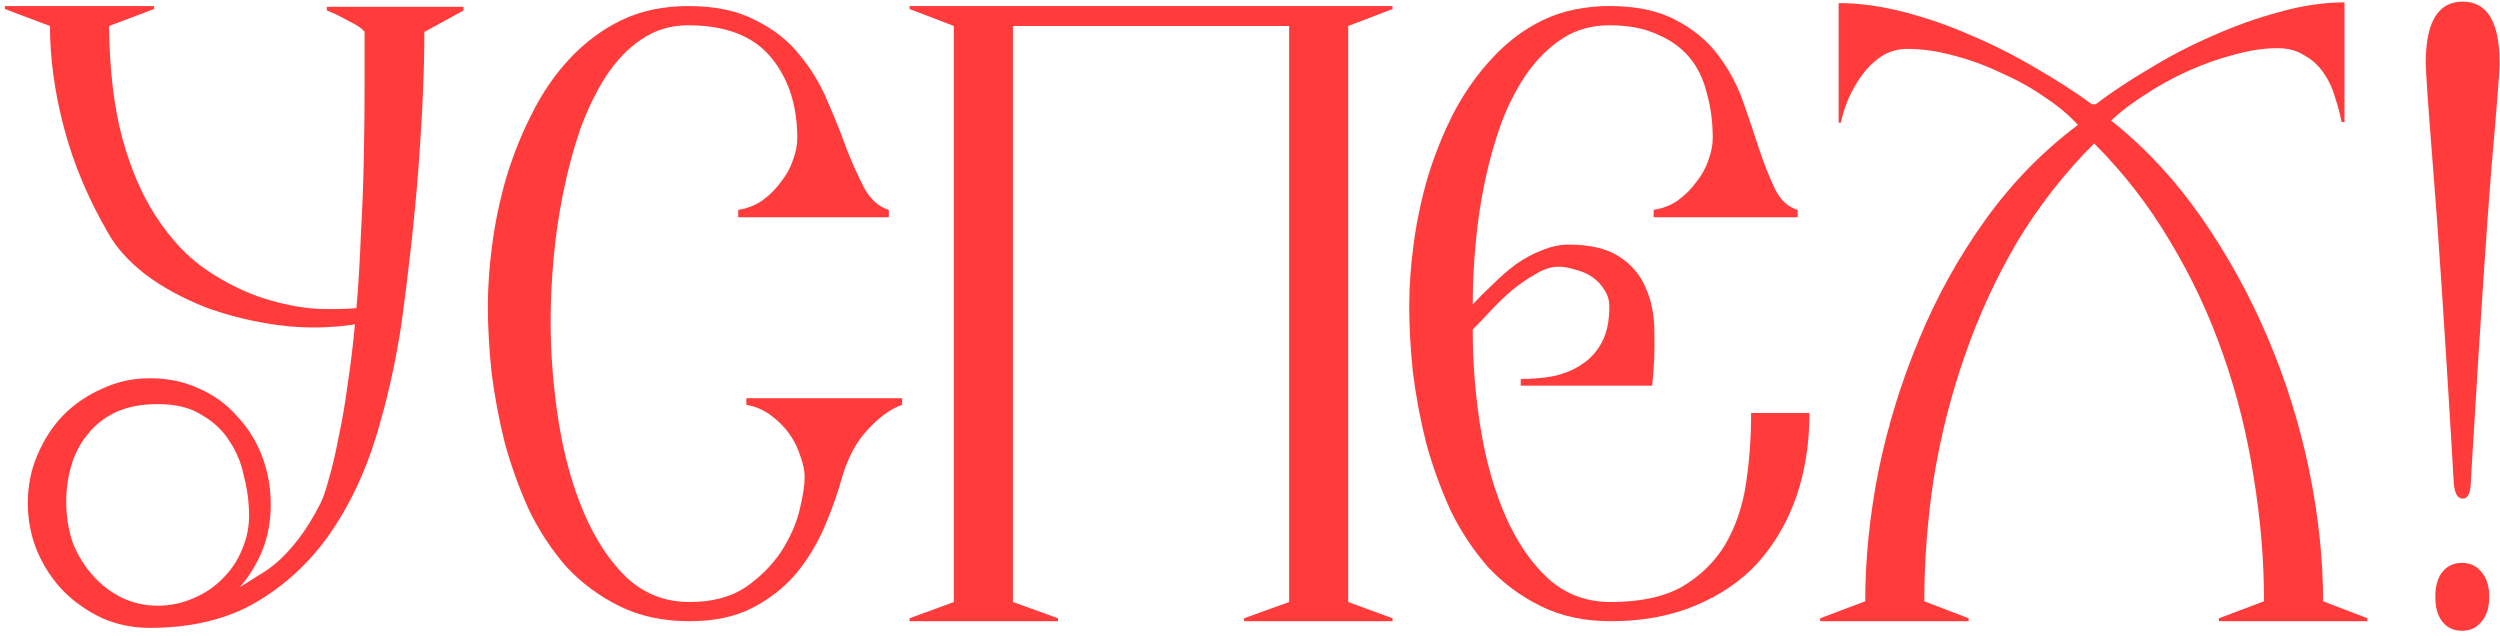
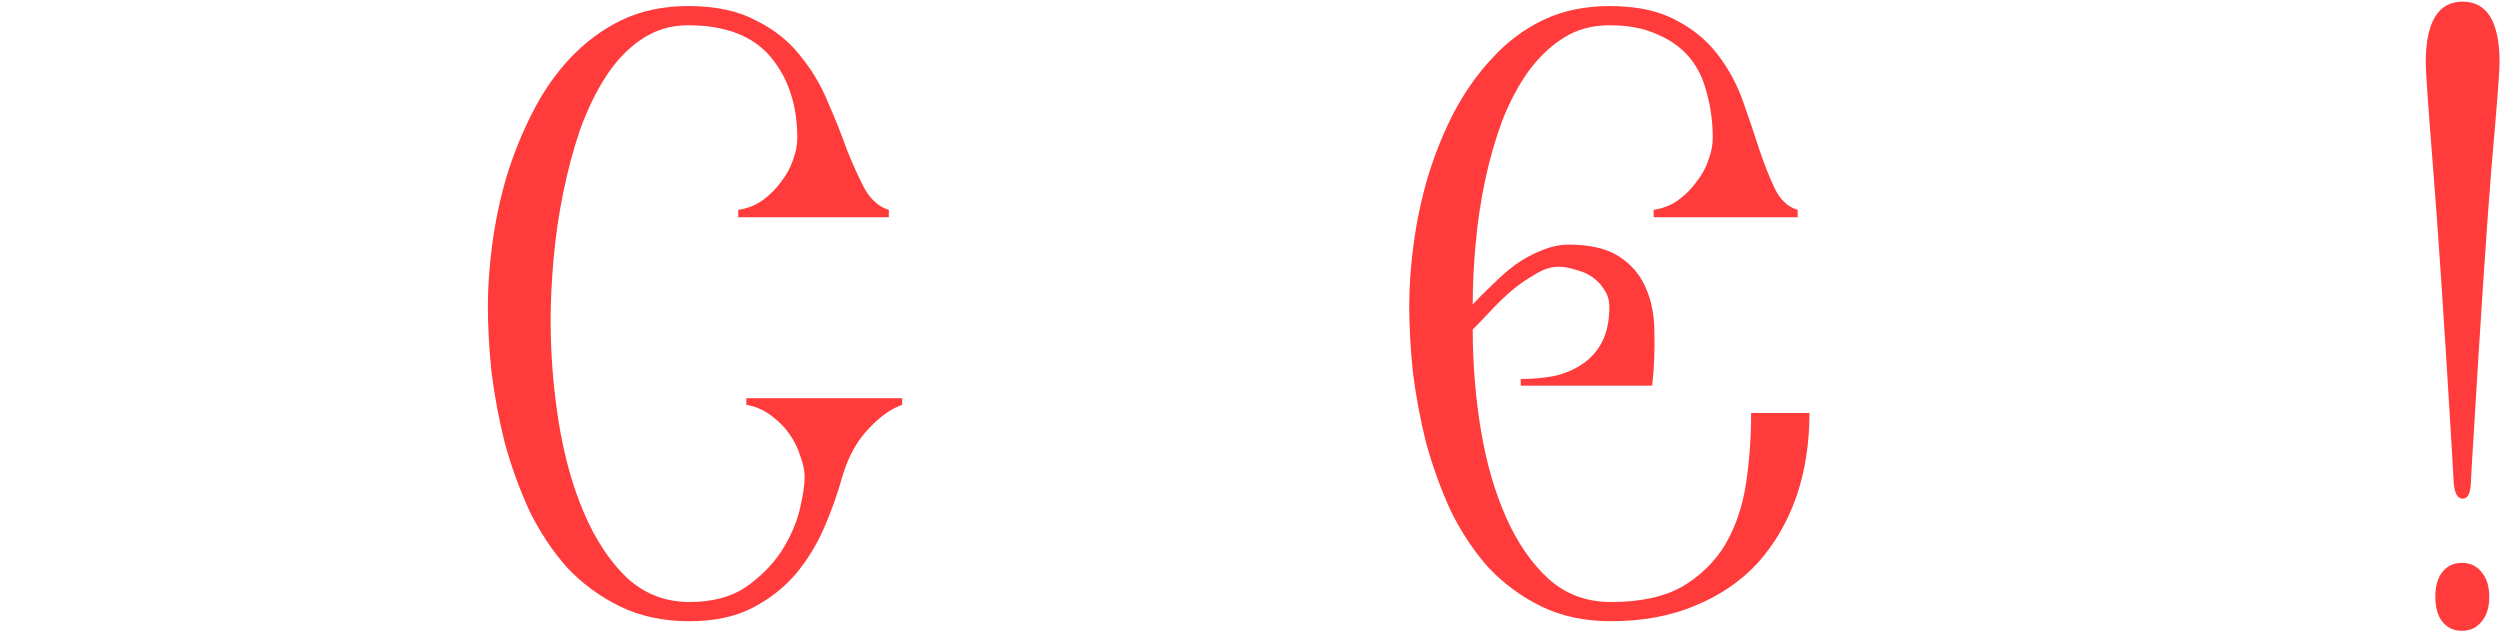
<svg xmlns="http://www.w3.org/2000/svg" width="165" height="42" viewBox="0 0 165 42" fill="none">
  <path d="M164.973 4.153C164.973 4.706 164.794 7.013 164.436 11.074C164.111 15.136 163.722 20.984 163.267 28.62C163.169 30.147 163.104 31.252 163.072 31.934C163.039 32.584 162.861 32.909 162.536 32.909C162.211 32.909 162.016 32.584 161.951 31.934C161.918 31.252 161.853 30.131 161.756 28.572C161.301 21.001 160.911 15.184 160.586 11.123C160.261 7.029 160.099 4.706 160.099 4.153C160.099 1.456 160.911 0.108 162.536 0.108C164.16 0.108 164.973 1.456 164.973 4.153ZM164.29 39.392C164.29 40.074 164.128 40.61 163.803 41C163.478 41.422 163.039 41.633 162.487 41.633C161.934 41.633 161.496 41.422 161.171 41C160.878 40.61 160.732 40.074 160.732 39.392C160.732 38.709 160.878 38.173 161.171 37.783C161.496 37.361 161.934 37.15 162.487 37.15C163.039 37.15 163.478 37.361 163.803 37.783C164.128 38.173 164.29 38.709 164.29 39.392Z" fill="#FF3B3B" />
-   <path d="M156.248 41H146.452V40.805L149.425 39.684C149.425 36.987 149.197 34.258 148.743 31.496C148.32 28.734 147.654 26.053 146.744 23.454C145.835 20.822 144.665 18.32 143.235 15.948C141.838 13.576 140.165 11.415 138.215 9.466C136.265 11.415 134.576 13.576 133.146 15.948C131.749 18.32 130.595 20.822 129.686 23.454C128.776 26.053 128.094 28.734 127.639 31.496C127.216 34.258 127.005 36.987 127.005 39.684L129.929 40.805V41H120.133V40.805L123.106 39.684C123.106 36.89 123.398 34.014 123.983 31.057C124.601 28.068 125.494 25.176 126.664 22.382C127.834 19.555 129.296 16.923 131.05 14.486C132.805 12.049 134.836 9.97 137.143 8.247C136.59 7.63 135.876 7.029 134.998 6.444C134.121 5.827 133.162 5.291 132.123 4.836C131.115 4.348 130.059 3.958 128.955 3.666C127.882 3.374 126.859 3.227 125.884 3.227C125.267 3.227 124.698 3.39 124.178 3.715C123.691 4.04 123.268 4.446 122.911 4.933C122.554 5.421 122.245 5.957 121.985 6.542C121.757 7.094 121.595 7.614 121.498 8.101H121.351V0.205C122.716 0.205 124.146 0.4 125.64 0.79C127.167 1.18 128.662 1.7 130.124 2.35C131.586 2.967 133 3.682 134.365 4.495C135.729 5.274 136.964 6.07 138.069 6.883H138.312C139.385 6.07 140.587 5.274 141.919 4.495C143.251 3.682 144.632 2.967 146.062 2.35C147.524 1.7 148.986 1.18 150.448 0.79C151.943 0.368 153.373 0.157 154.738 0.157V8.052H154.543C154.445 7.533 154.299 6.98 154.104 6.395C153.941 5.81 153.698 5.291 153.373 4.836C153.048 4.348 152.625 3.958 152.106 3.666C151.618 3.341 151.017 3.179 150.302 3.179C149.425 3.179 148.466 3.325 147.427 3.617C146.419 3.877 145.412 4.235 144.405 4.689C143.398 5.144 142.455 5.664 141.578 6.249C140.701 6.801 139.953 7.37 139.336 7.955C141.578 9.742 143.56 11.87 145.282 14.34C147.004 16.809 148.466 19.457 149.669 22.284C150.871 25.111 151.781 28.019 152.398 31.009C153.015 33.998 153.324 36.89 153.324 39.684L156.248 40.805V41Z" fill="#FF3B3B" />
  <path d="M119.425 27.256C119.425 29.27 119.133 31.122 118.548 32.812C117.963 34.469 117.118 35.915 116.014 37.15C114.909 38.352 113.528 39.294 111.871 39.977C110.246 40.659 108.394 41 106.315 41C104.592 41 103.065 40.675 101.733 40.025C100.401 39.375 99.231 38.514 98.224 37.442C97.249 36.337 96.421 35.086 95.738 33.689C95.088 32.259 94.552 30.781 94.13 29.254C93.74 27.694 93.447 26.135 93.252 24.575C93.09 23.015 93.009 21.553 93.009 20.188C93.009 18.921 93.106 17.556 93.301 16.094C93.496 14.632 93.805 13.17 94.227 11.708C94.682 10.213 95.251 8.8 95.933 7.468C96.648 6.103 97.493 4.901 98.468 3.861C99.442 2.789 100.563 1.944 101.831 1.326C103.13 0.709 104.592 0.4 106.217 0.4C108.004 0.4 109.466 0.709 110.604 1.326C111.741 1.911 112.667 2.675 113.382 3.617C114.097 4.559 114.649 5.583 115.039 6.688C115.429 7.792 115.786 8.848 116.111 9.856C116.436 10.831 116.777 11.692 117.135 12.439C117.492 13.186 117.996 13.657 118.646 13.852V14.34H109.141V13.852C109.759 13.755 110.295 13.544 110.75 13.219C111.237 12.861 111.643 12.455 111.968 12C112.326 11.545 112.586 11.074 112.748 10.587C112.943 10.067 113.041 9.58 113.041 9.125C113.041 8.052 112.911 7.061 112.651 6.152C112.423 5.209 112.033 4.413 111.481 3.763C110.928 3.114 110.214 2.61 109.336 2.252C108.492 1.863 107.452 1.668 106.217 1.668C105.08 1.668 104.073 1.944 103.195 2.496C102.318 3.049 101.538 3.796 100.856 4.738C100.206 5.648 99.637 6.72 99.15 7.955C98.695 9.19 98.321 10.489 98.029 11.854C97.737 13.219 97.525 14.616 97.395 16.046C97.265 17.443 97.2 18.791 97.2 20.091C97.59 19.669 98.029 19.23 98.516 18.775C99.004 18.288 99.507 17.849 100.027 17.459C100.58 17.069 101.148 16.76 101.733 16.533C102.35 16.273 102.952 16.143 103.536 16.143C104.934 16.143 106.038 16.403 106.851 16.923C107.663 17.443 108.248 18.125 108.605 18.97C108.995 19.815 109.19 20.806 109.19 21.943C109.223 23.08 109.174 24.25 109.044 25.452H100.368V25.014C101.148 25.014 101.879 24.949 102.562 24.819C103.276 24.656 103.894 24.396 104.414 24.039C104.966 23.681 105.405 23.194 105.73 22.577C106.055 21.959 106.217 21.179 106.217 20.237C106.217 19.815 106.103 19.441 105.876 19.116C105.681 18.791 105.421 18.515 105.096 18.288C104.771 18.06 104.397 17.898 103.975 17.8C103.585 17.67 103.211 17.605 102.854 17.605C102.367 17.605 101.863 17.768 101.343 18.093C100.823 18.385 100.303 18.742 99.784 19.165C99.296 19.587 98.825 20.042 98.37 20.53C97.915 21.017 97.525 21.423 97.2 21.748C97.2 23.99 97.379 26.2 97.737 28.377C98.094 30.521 98.646 32.438 99.394 34.128C100.141 35.817 101.083 37.182 102.22 38.222C103.358 39.229 104.722 39.733 106.315 39.733C108.264 39.733 109.84 39.392 111.042 38.709C112.244 37.994 113.187 37.068 113.869 35.931C114.551 34.761 115.006 33.429 115.234 31.934C115.461 30.44 115.575 28.88 115.575 27.256H119.425Z" fill="#FF3B3B" />
-   <path d="M91.907 41H82.11V40.805L85.083 39.733V1.716H66.855V39.733L69.828 40.805V41H60.031V40.805L62.956 39.733V1.716L60.031 0.595V0.4H91.907V0.595L88.982 1.716V39.733L91.907 40.805V41Z" fill="#FF3B3B" />
  <path d="M59.542 26.719C58.794 26.979 58.047 27.515 57.3 28.328C56.553 29.108 55.984 30.147 55.594 31.447C55.301 32.519 54.912 33.624 54.424 34.761C53.937 35.899 53.303 36.938 52.523 37.881C51.744 38.791 50.785 39.538 49.648 40.123C48.511 40.708 47.13 41 45.505 41C43.783 41 42.256 40.675 40.923 40.025C39.591 39.375 38.422 38.514 37.414 37.442C36.44 36.337 35.611 35.086 34.929 33.689C34.279 32.259 33.743 30.781 33.32 29.254C32.93 27.694 32.638 26.135 32.443 24.575C32.28 23.015 32.199 21.553 32.199 20.188C32.199 18.921 32.297 17.556 32.492 16.094C32.687 14.632 32.995 13.17 33.418 11.708C33.873 10.213 34.441 8.8 35.124 7.468C35.806 6.103 36.635 4.901 37.609 3.861C38.617 2.789 39.754 1.944 41.021 1.326C42.321 0.709 43.783 0.4 45.407 0.4C47.195 0.4 48.673 0.709 49.843 1.326C51.045 1.911 52.02 2.675 52.767 3.617C53.547 4.559 54.164 5.583 54.619 6.688C55.106 7.792 55.529 8.848 55.886 9.856C56.276 10.831 56.666 11.692 57.056 12.439C57.478 13.186 58.015 13.657 58.664 13.852V14.34H48.722V13.852C49.339 13.755 49.875 13.544 50.33 13.219C50.818 12.861 51.224 12.455 51.549 12C51.906 11.545 52.166 11.074 52.328 10.587C52.523 10.067 52.621 9.58 52.621 9.125C52.621 6.948 52.036 5.161 50.866 3.763C49.697 2.366 47.877 1.668 45.407 1.668C44.27 1.668 43.247 1.976 42.337 2.594C41.46 3.179 40.68 3.991 39.998 5.031C39.348 6.038 38.779 7.208 38.292 8.54C37.837 9.872 37.463 11.269 37.171 12.731C36.878 14.161 36.667 15.607 36.537 17.069C36.407 18.531 36.342 19.896 36.342 21.163C36.342 23.405 36.521 25.647 36.878 27.889C37.236 30.099 37.788 32.081 38.535 33.835C39.283 35.59 40.225 37.02 41.362 38.124C42.532 39.197 43.913 39.733 45.505 39.733C47 39.733 48.234 39.408 49.209 38.758C50.184 38.076 50.964 37.296 51.549 36.419C52.133 35.509 52.54 34.599 52.767 33.689C52.995 32.747 53.108 32.016 53.108 31.496C53.108 31.073 53.011 30.602 52.816 30.082C52.653 29.563 52.41 29.075 52.085 28.62C51.76 28.165 51.354 27.759 50.866 27.402C50.379 27.044 49.843 26.817 49.258 26.719V26.281H59.542V26.719Z" fill="#FF3B3B" />
-   <path d="M30.592 0.693L28.009 2.106C28.009 3.308 27.977 4.673 27.912 6.2C27.846 7.727 27.749 9.352 27.619 11.074C27.489 12.764 27.327 14.486 27.132 16.241C26.937 17.995 26.726 19.701 26.498 21.358C26.108 23.958 25.54 26.476 24.792 28.913C24.045 31.317 23.021 33.445 21.722 35.297C20.422 37.15 18.797 38.644 16.848 39.782C14.931 40.886 12.607 41.439 9.878 41.439C8.773 41.439 7.734 41.227 6.759 40.805C5.784 40.35 4.923 39.749 4.176 39.002C3.461 38.254 2.892 37.393 2.47 36.419C2.047 35.411 1.836 34.339 1.836 33.202C1.836 32.065 2.047 31.009 2.47 30.034C2.892 29.026 3.461 28.149 4.176 27.402C4.923 26.654 5.784 26.07 6.759 25.647C7.734 25.192 8.773 24.965 9.878 24.965C11.08 24.965 12.169 25.192 13.144 25.647C14.118 26.07 14.947 26.671 15.629 27.451C16.344 28.198 16.896 29.075 17.286 30.082C17.676 31.09 17.871 32.162 17.871 33.299C17.871 34.371 17.692 35.362 17.335 36.272C16.978 37.182 16.474 38.011 15.824 38.758C16.279 38.465 16.718 38.189 17.14 37.929C17.595 37.669 18.034 37.344 18.456 36.955C18.878 36.565 19.301 36.094 19.723 35.541C20.178 34.956 20.649 34.193 21.137 33.251C21.332 32.861 21.527 32.292 21.722 31.545C21.949 30.765 22.16 29.855 22.355 28.815C22.583 27.776 22.778 26.638 22.94 25.404C23.135 24.136 23.297 22.804 23.427 21.407C21.738 21.667 20.048 21.683 18.359 21.456C16.669 21.228 15.077 20.838 13.582 20.286C12.088 19.701 10.772 18.986 9.634 18.141C8.497 17.264 7.652 16.322 7.1 15.315C5.8 13.072 4.842 10.782 4.224 8.442C3.607 6.103 3.298 3.861 3.298 1.716L0.325 0.595V0.4H10.171V0.595L7.197 1.716C7.23 4.608 7.522 7.078 8.075 9.125C8.627 11.139 9.358 12.845 10.268 14.242C11.275 15.802 12.412 17.004 13.68 17.849C14.947 18.694 16.198 19.311 17.433 19.701C18.7 20.091 19.869 20.318 20.942 20.383C22.047 20.416 22.908 20.4 23.525 20.335C23.655 18.84 23.752 17.232 23.817 15.509C23.915 13.787 23.98 12.098 24.012 10.441C24.045 8.784 24.061 7.24 24.061 5.81C24.061 4.348 24.061 3.114 24.061 2.106C23.899 1.879 23.541 1.635 22.989 1.375C22.469 1.083 21.998 0.855 21.575 0.693V0.449H30.592V0.693ZM16.409 33.299C16.377 32.714 16.263 32.048 16.068 31.301C15.905 30.521 15.597 29.79 15.142 29.108C14.719 28.425 14.118 27.857 13.338 27.402C12.591 26.914 11.616 26.671 10.414 26.671C9.342 26.671 8.416 26.849 7.636 27.207C6.889 27.564 6.271 28.052 5.784 28.669C5.297 29.254 4.939 29.936 4.712 30.716C4.484 31.496 4.371 32.292 4.371 33.104C4.371 34.079 4.517 34.989 4.809 35.834C5.134 36.646 5.573 37.361 6.125 37.978C6.678 38.596 7.311 39.083 8.026 39.44C8.773 39.798 9.569 39.977 10.414 39.977C11.226 39.977 12.006 39.814 12.754 39.489C13.534 39.164 14.2 38.709 14.752 38.124C15.337 37.539 15.775 36.841 16.068 36.029C16.393 35.216 16.506 34.306 16.409 33.299Z" fill="#FF3B3B" />
</svg>